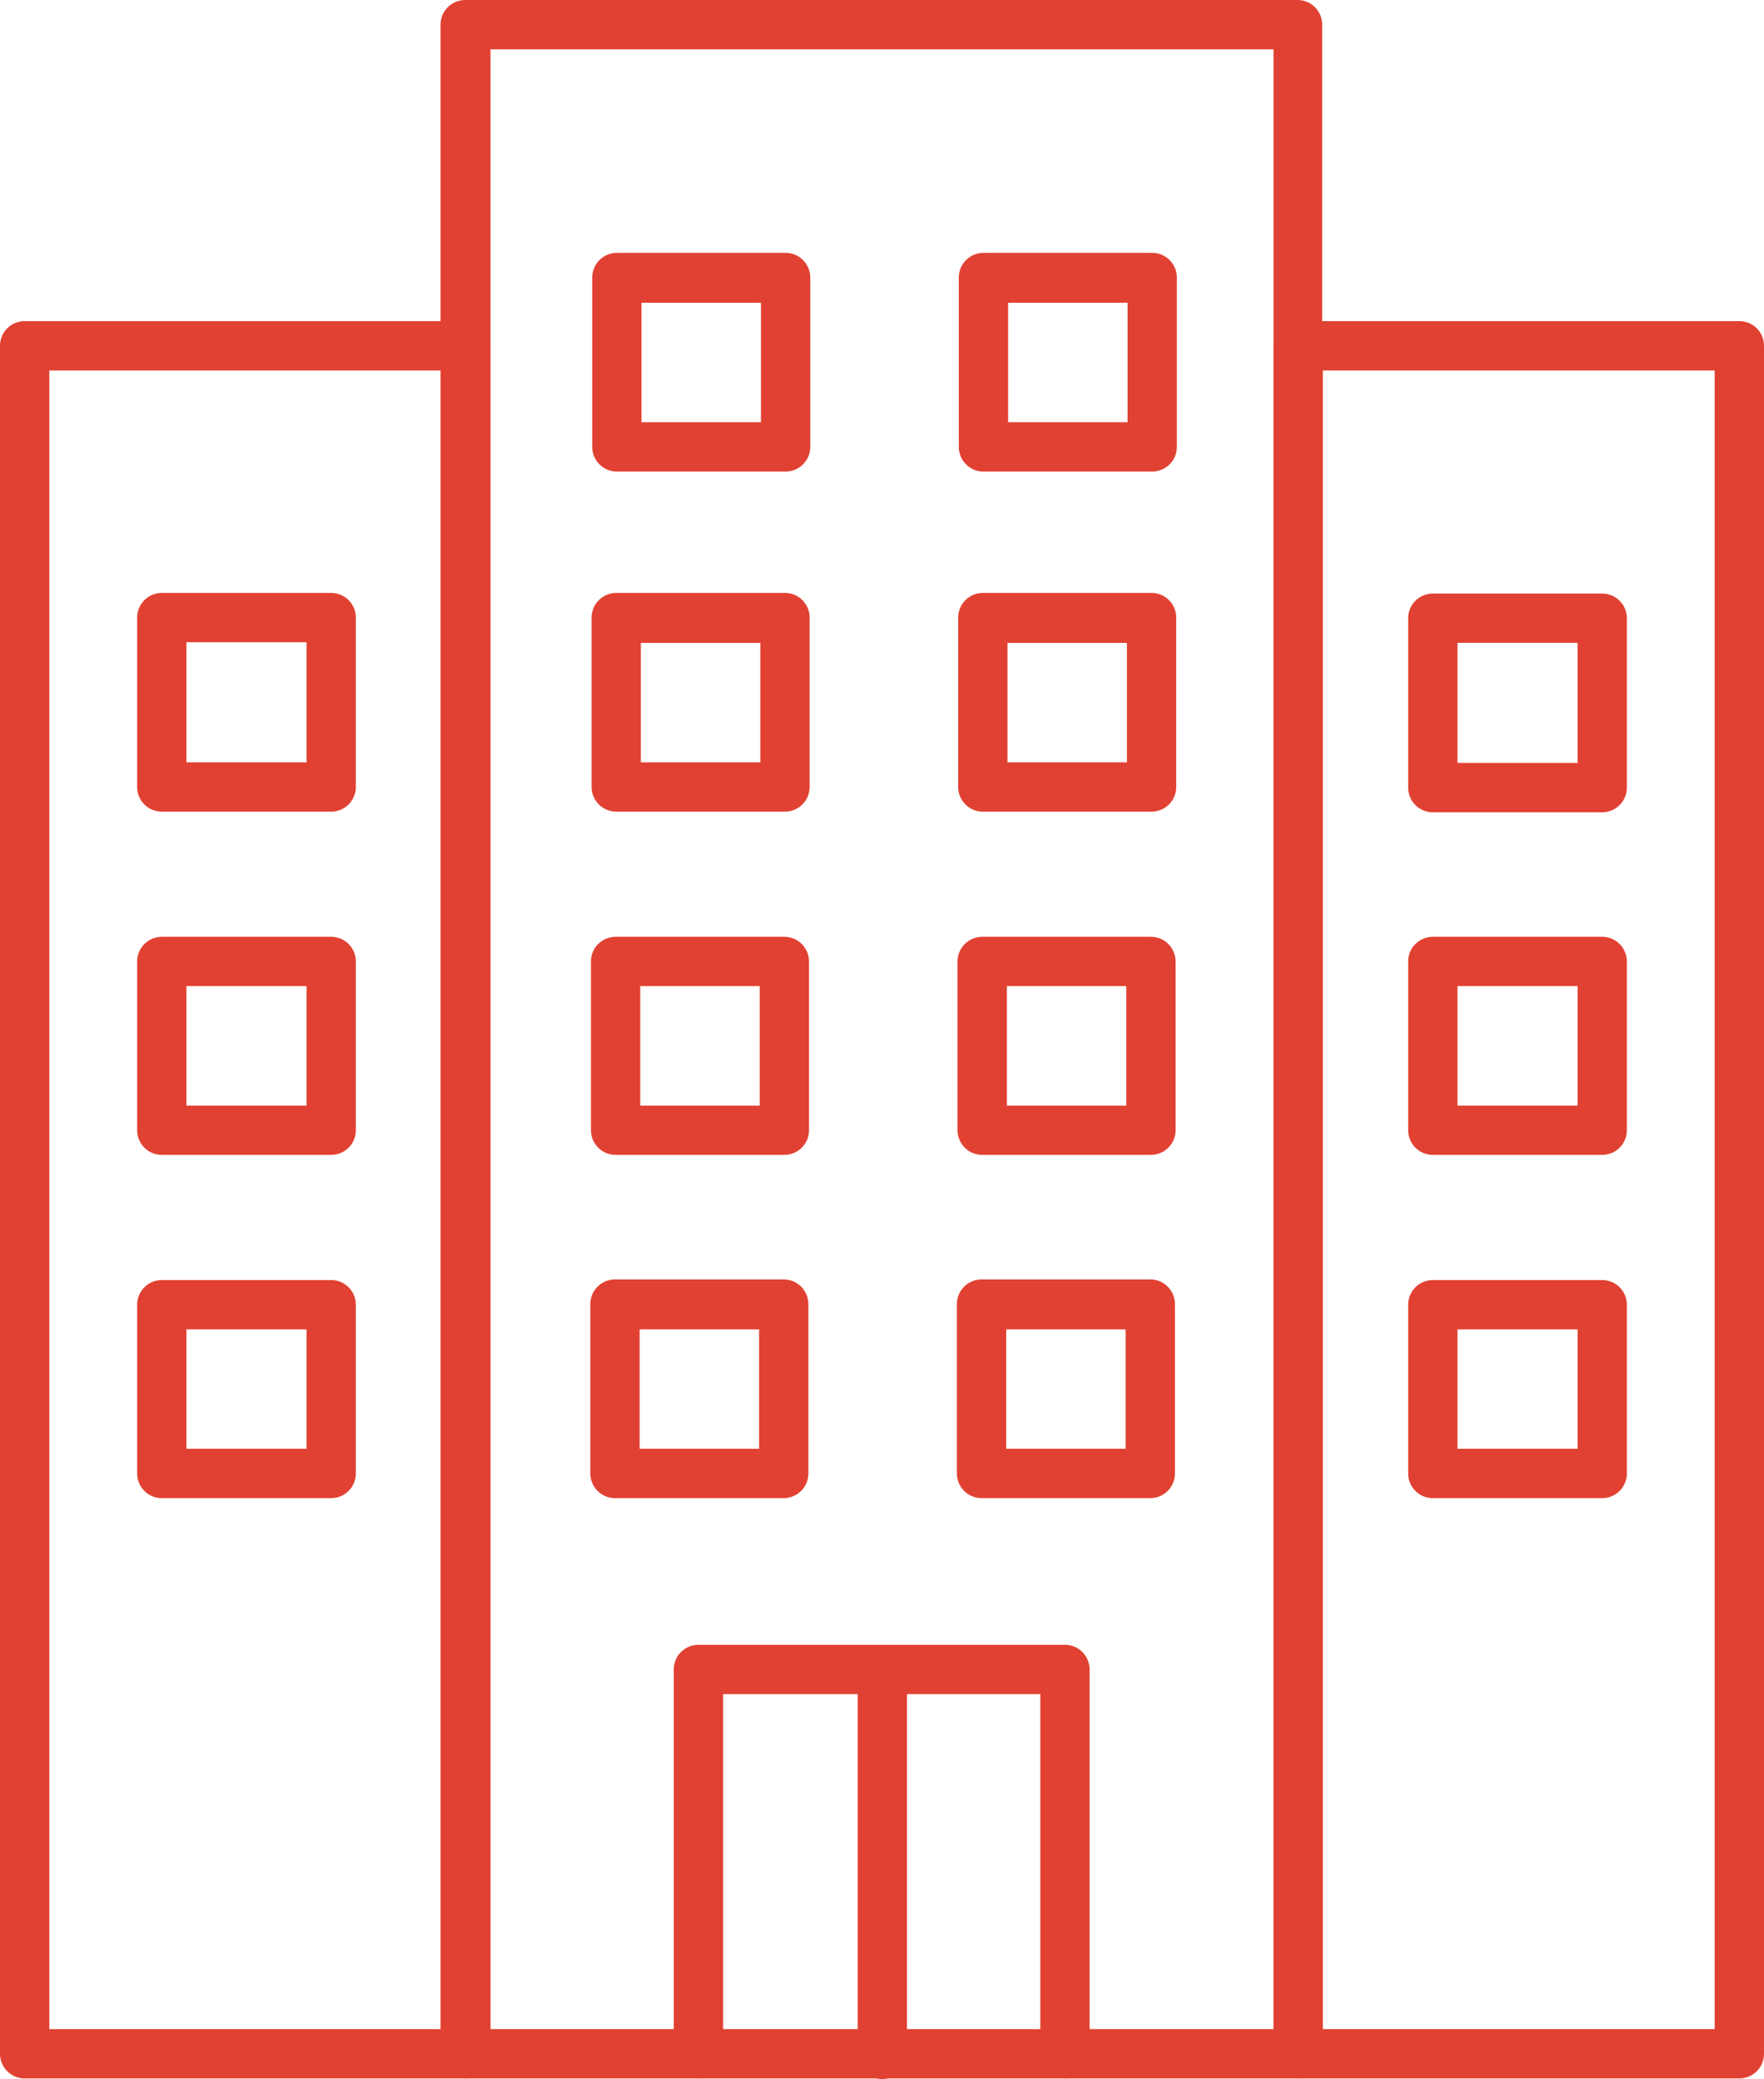
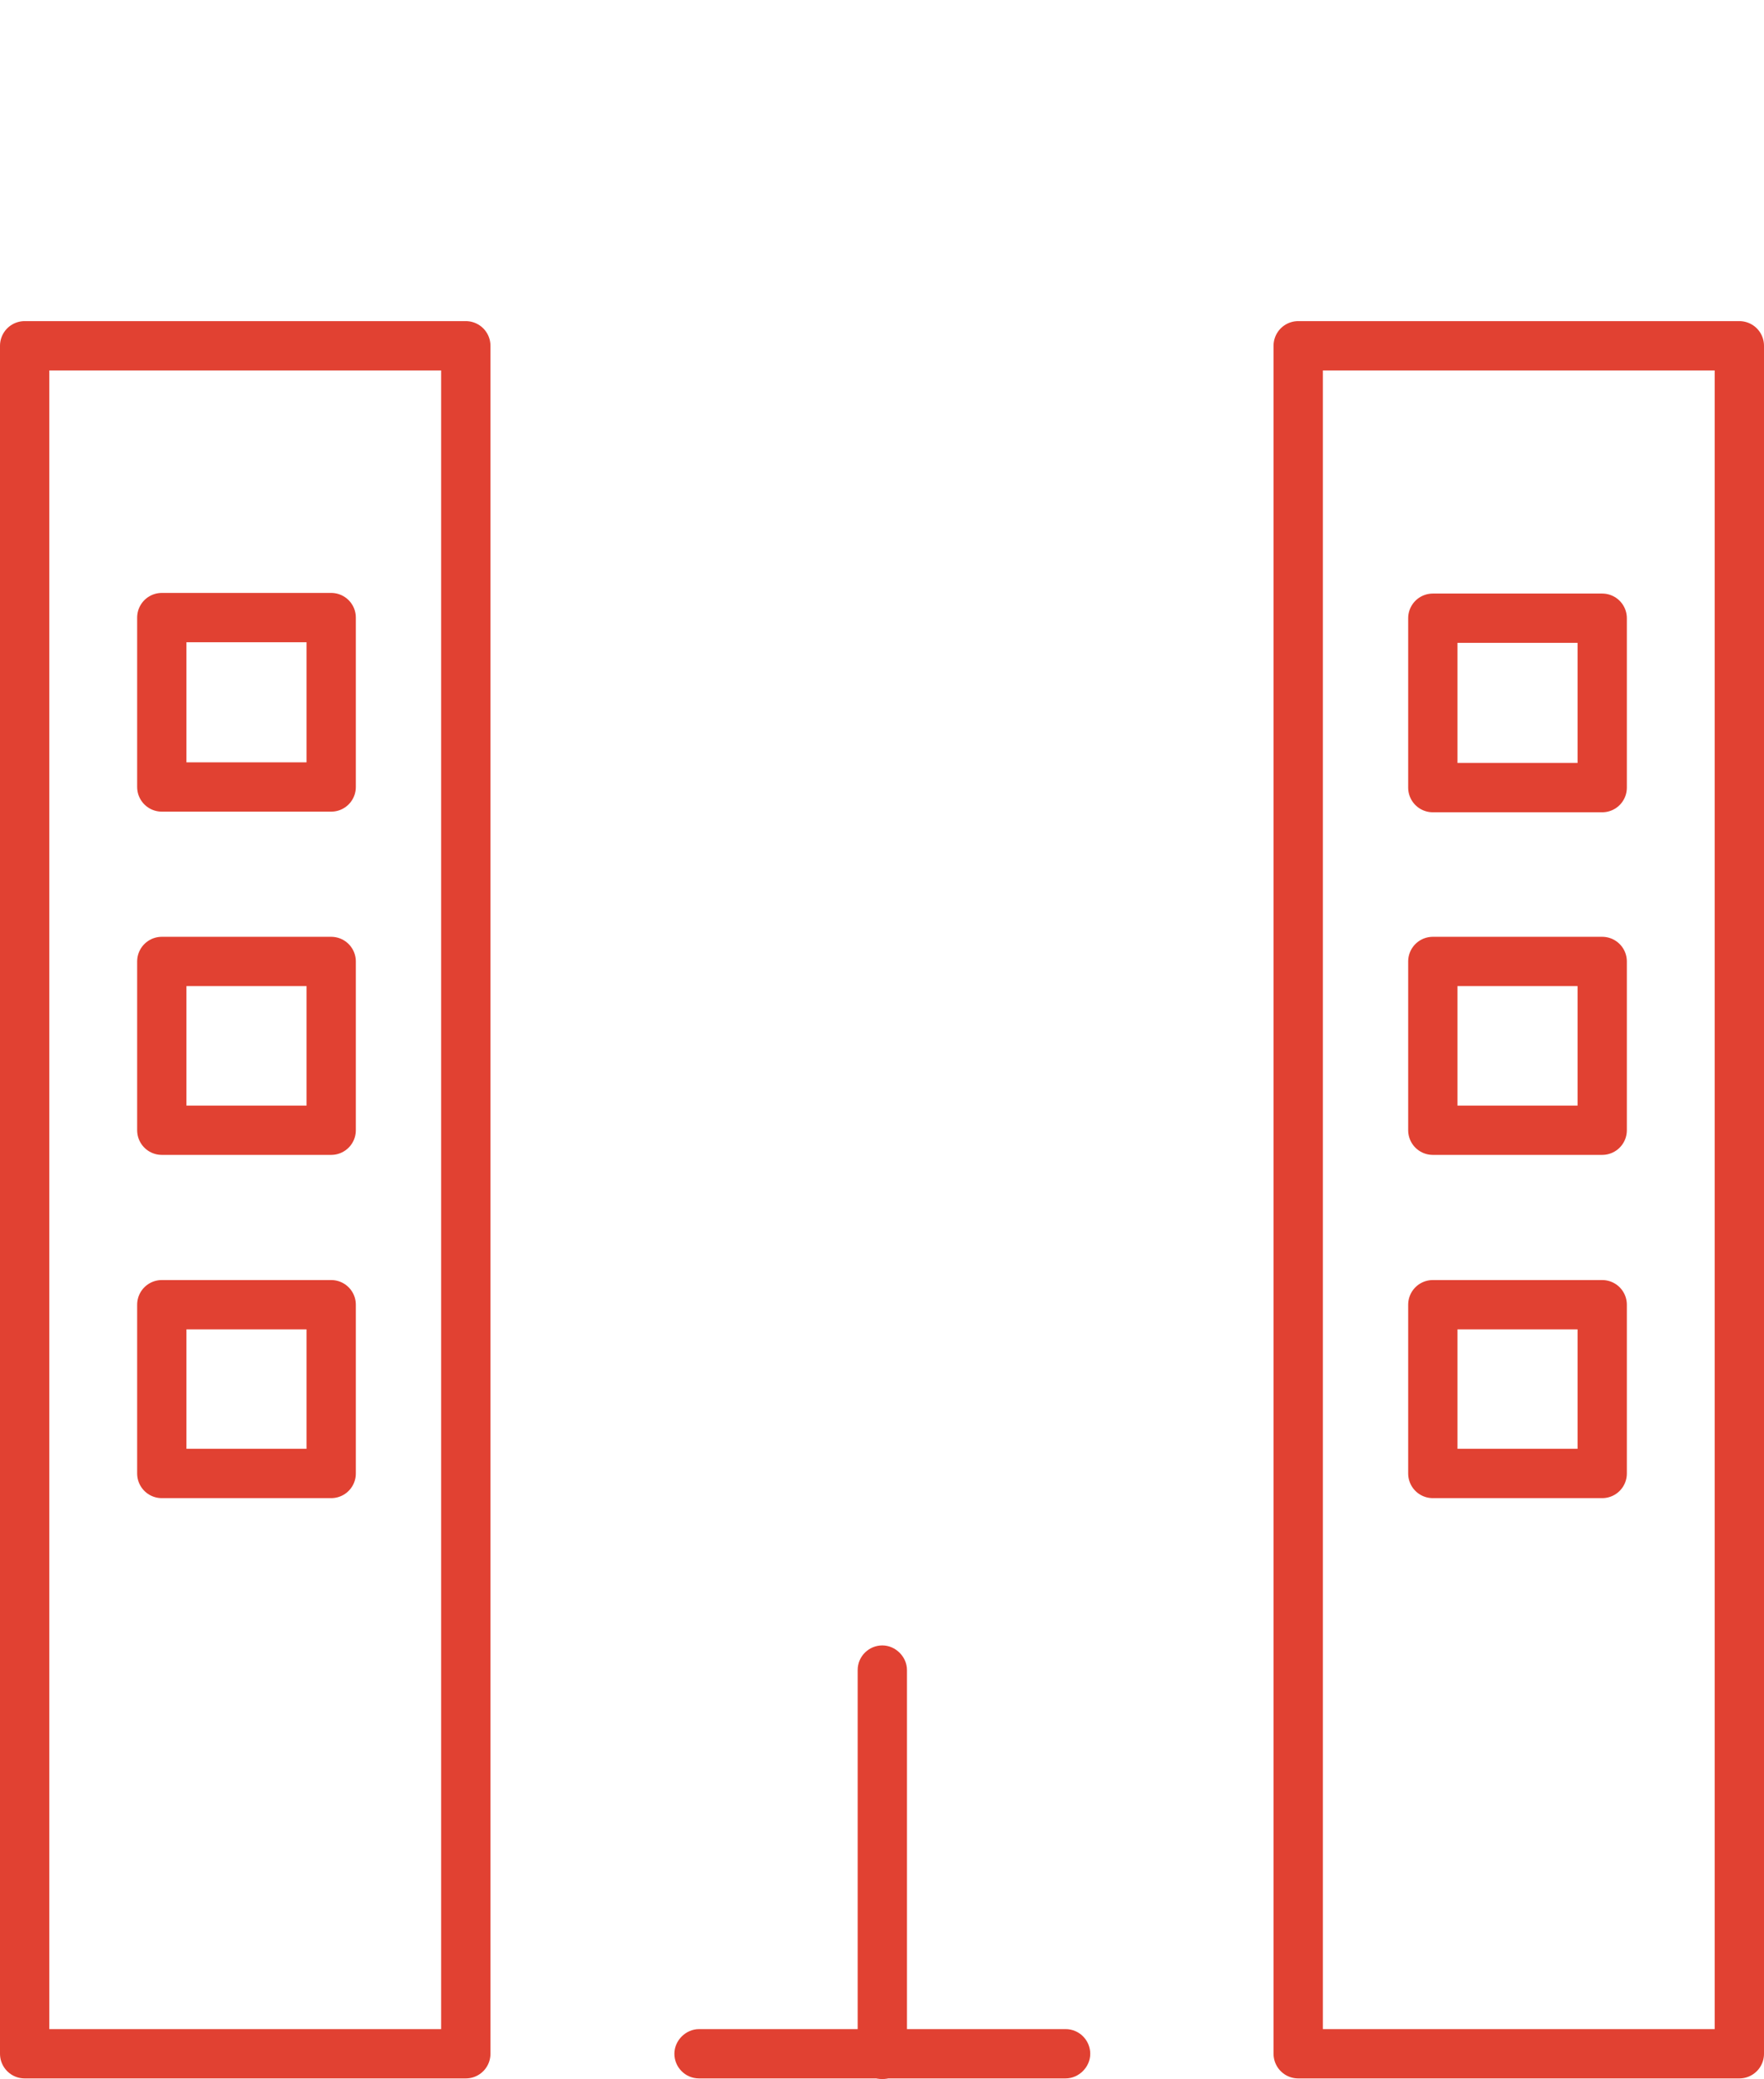
<svg xmlns="http://www.w3.org/2000/svg" id="b" width="27.91" height="32.89" viewBox="0 0 27.91 32.89">
  <g id="c">
    <path d="m.39,5.47v27.02h6.98V5.47H.39Zm4.85,17.84h-2.68v-2.67h2.68v2.67Zm0-5.43h-2.68v-2.67h2.68v2.67Zm0-5.43h-2.68v-2.68h2.68v2.68Z" fill="none" stroke="#e14132" stroke-linecap="round" stroke-linejoin="round" stroke-width=".78" />
    <path d="m20.54,5.47v27.02h6.98V5.47h-6.98Zm2.13,15.17h2.68v2.67h-2.68v-2.67Zm0-5.43h2.68v2.67h-2.68v-2.67Zm0-5.43h2.68v2.68h-2.68v-2.68Z" fill="none" stroke="#e14132" stroke-linecap="round" stroke-linejoin="round" stroke-width=".78" />
-     <path d="m20.54,32.88h-3.69c-.22,0-.39-.18-.39-.39v-5.69h-5.02v5.69c0,.22-.18.39-.39.39h-3.69c-.22,0-.39-.18-.39-.39V.39c0-.22.18-.39.39-.39h13.17c.22,0,.39.18.39.39v32.1c0,.22-.18.39-.39.39Zm-3.29-.78h2.9V.78H7.76v31.32h2.9v-5.69c0-.22.18-.39.39-.39h5.8c.22,0,.39.18.39.39v5.69Zm.95-8.4h-2.67c-.22,0-.39-.18-.39-.39v-2.68c0-.22.18-.39.39-.39h2.67c.22,0,.39.18.39.39v2.68c0,.22-.18.39-.39.39Zm-2.28-.78h1.89v-1.89h-1.89v1.89Zm-3.52.78h-2.67c-.22,0-.39-.18-.39-.39v-2.68c0-.22.18-.39.39-.39h2.67c.22,0,.39.18.39.39v2.68c0,.22-.18.39-.39.39Zm-2.28-.78h1.89v-1.89h-1.89v1.89Zm8.09-4.65h-2.67c-.22,0-.39-.18-.39-.39v-2.67c0-.22.18-.39.39-.39h2.67c.22,0,.39.18.39.39v2.67c0,.22-.18.39-.39.39Zm-2.28-.78h1.89v-1.89h-1.89v1.89Zm-3.52.78h-2.67c-.22,0-.39-.18-.39-.39v-2.67c0-.22.18-.39.39-.39h2.67c.22,0,.39.18.39.39v2.67c0,.22-.18.39-.39.39Zm-2.28-.78h1.89v-1.89h-1.89v1.89Zm8.09-4.65h-2.67c-.22,0-.39-.18-.39-.39v-2.68c0-.22.18-.39.39-.39h2.67c.22,0,.39.18.39.39v2.68c0,.22-.18.39-.39.39Zm-2.28-.78h1.89v-1.89h-1.89v1.89Zm-3.52.78h-2.67c-.22,0-.39-.18-.39-.39v-2.68c0-.22.18-.39.39-.39h2.67c.22,0,.39.18.39.39v2.68c0,.22-.18.39-.39.39Zm-2.28-.78h1.89v-1.89h-1.89v1.89Zm8.09-4.6h-2.67c-.22,0-.39-.18-.39-.39v-2.68c0-.22.18-.39.39-.39h2.67c.22,0,.39.18.39.39v2.68c0,.22-.18.39-.39.39Zm-2.28-.78h1.89v-1.89h-1.89v1.89Zm-3.52.78h-2.67c-.22,0-.39-.18-.39-.39v-2.68c0-.22.18-.39.39-.39h2.67c.22,0,.39.18.39.39v2.68c0,.22-.18.39-.39.39Zm-2.28-.78h1.89v-1.89h-1.89v1.89Z" fill="#e14132" />
    <path d="m16.86,32.88h-5.8c-.22,0-.39-.18-.39-.39s.18-.39.39-.39h5.8c.22,0,.39.18.39.39s-.18.39-.39.39Z" fill="#e14132" />
    <path d="m13.96,32.89c-.22,0-.39-.18-.39-.39v-6.08c0-.22.18-.39.39-.39s.39.18.39.39v6.08c0,.22-.18.39-.39.39Z" fill="#e14132" />
  </g>
</svg>